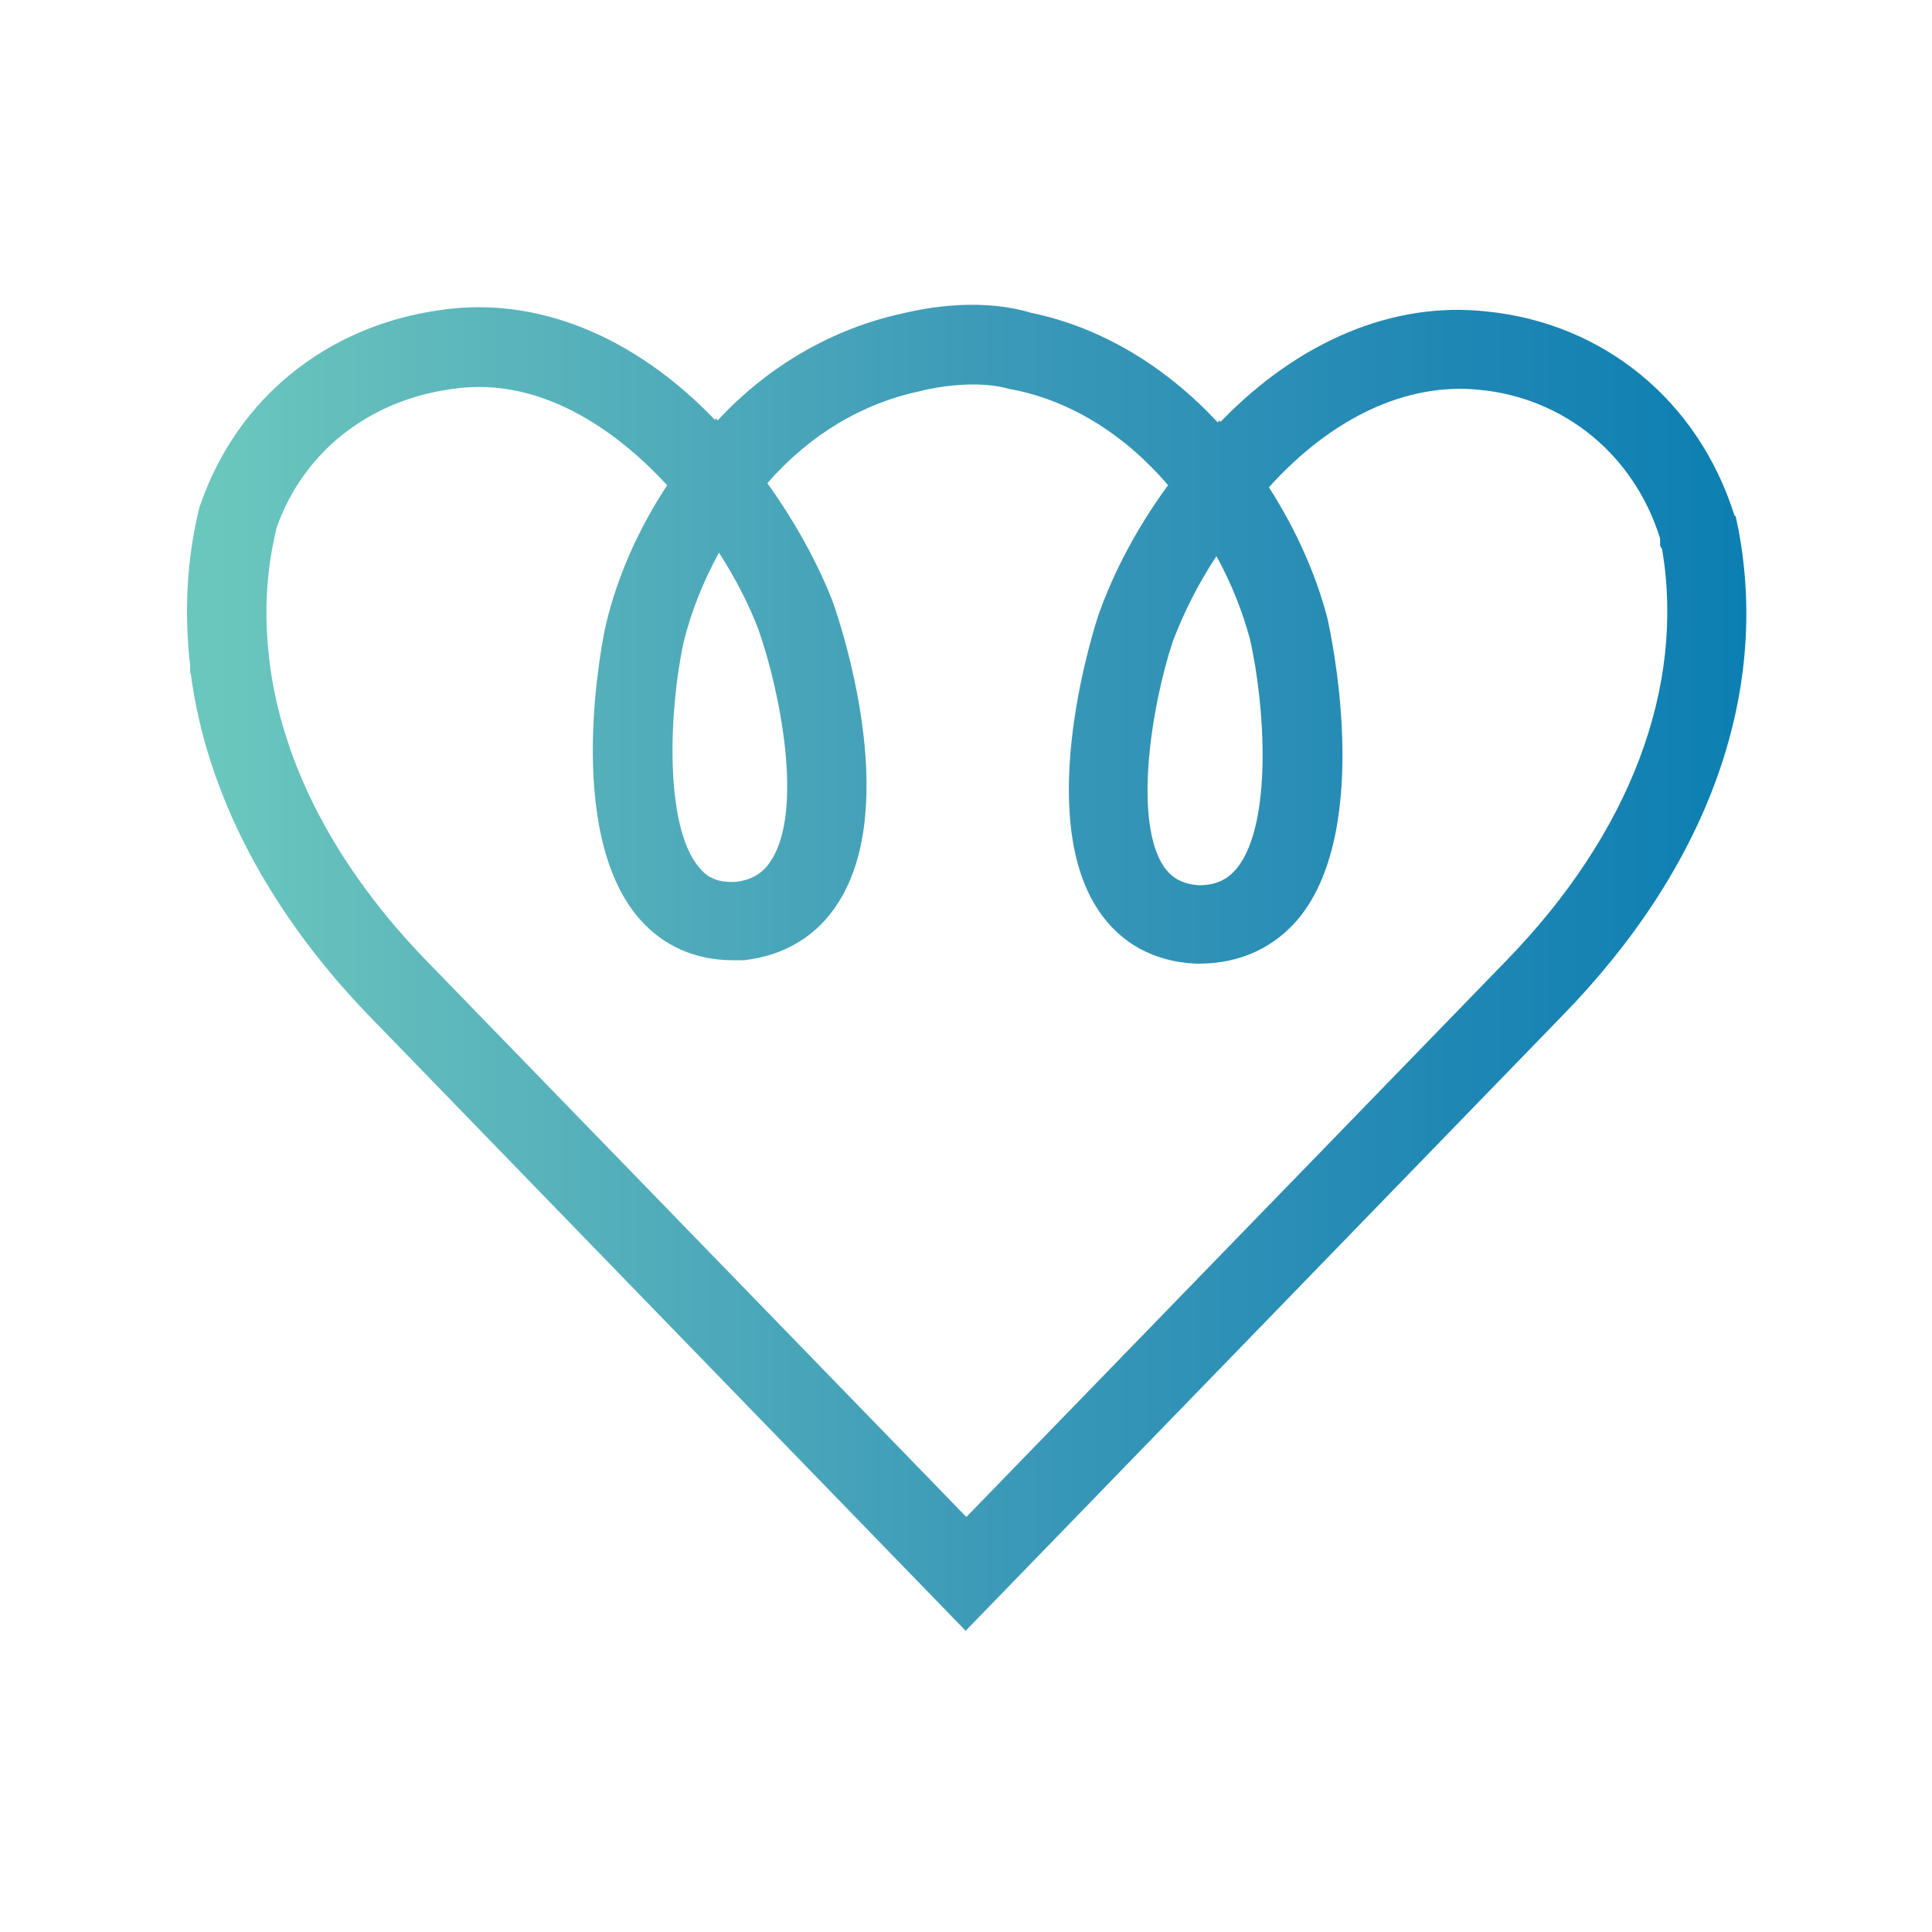
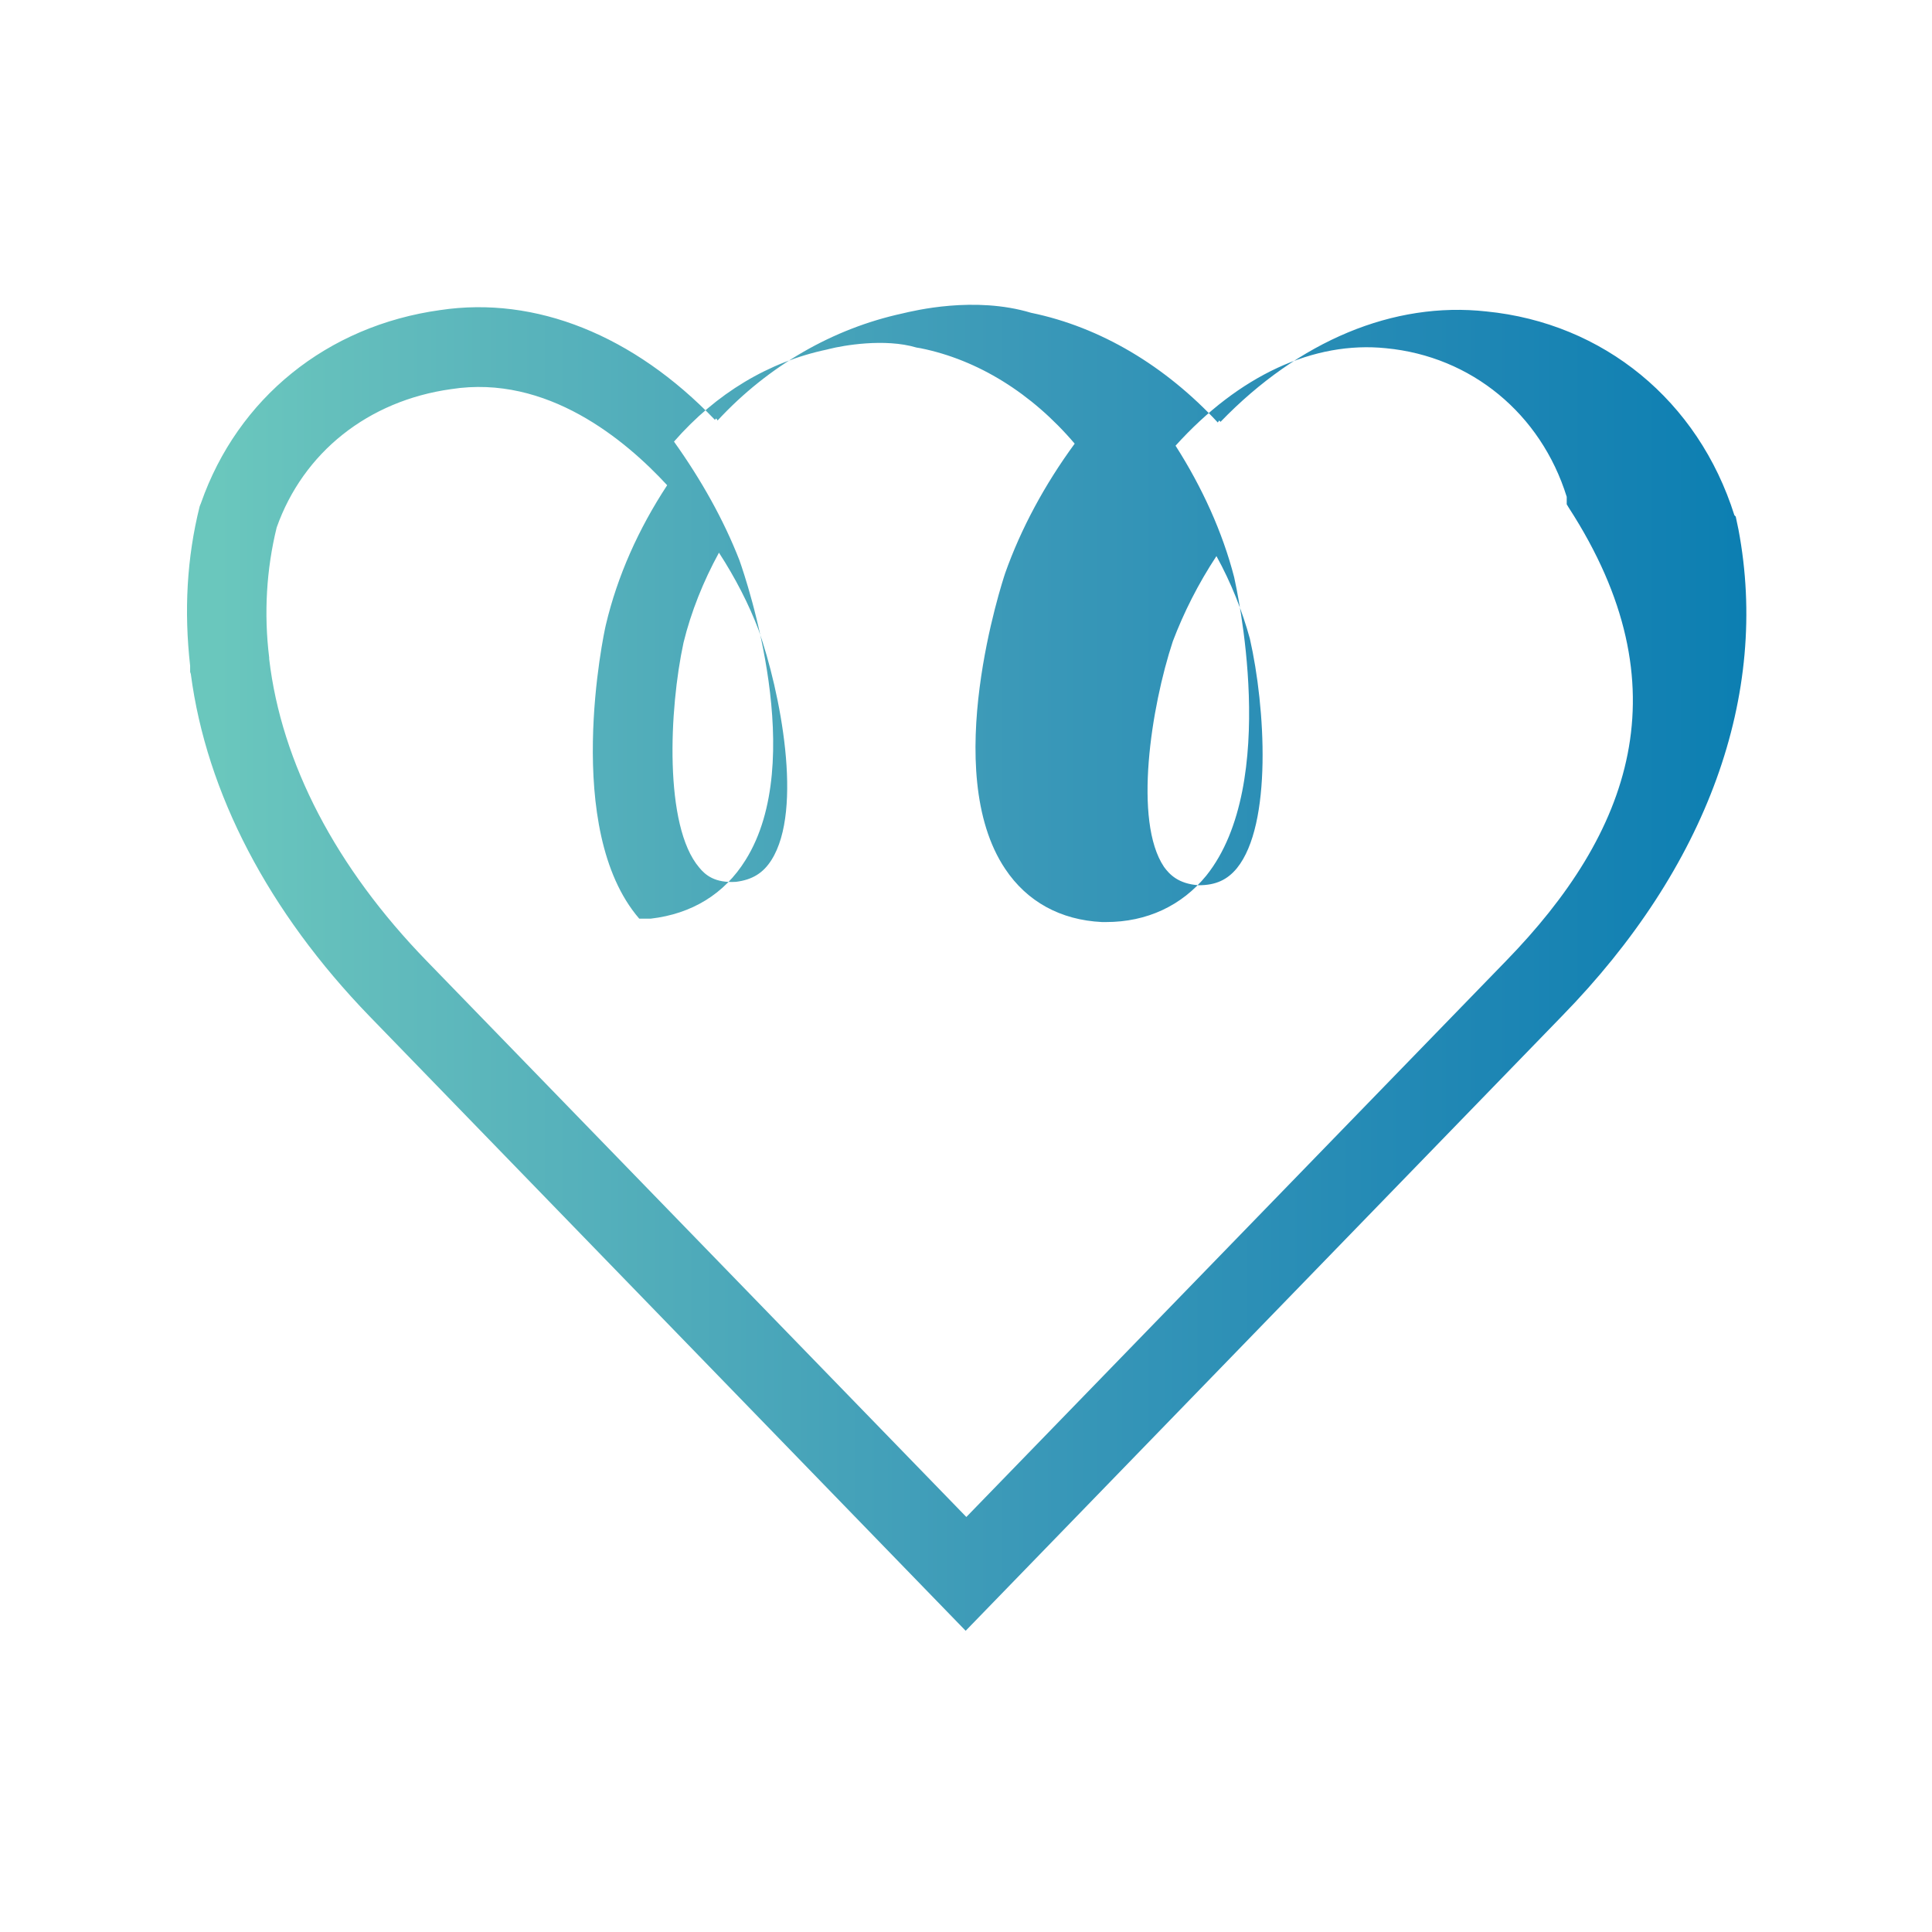
<svg xmlns="http://www.w3.org/2000/svg" id="Layer_1" x="0px" y="0px" viewBox="0 0 283.5 283.5" style="enable-background:new 0 0 283.5 283.5;" xml:space="preserve">
  <style type="text/css">	.st0{fill:url(#SVGID_1_);}</style>
  <linearGradient id="SVGID_1_" gradientUnits="userSpaceOnUse" x1="27.489" y1="142.05" x2="256.264" y2="142.05">
    <stop offset="1.940661e-02" style="stop-color:#6AC7BD" />
    <stop offset="0.13" style="stop-color:#61BBBC" />
    <stop offset="0.528" style="stop-color:#3B99B8" />
    <stop offset="0.831" style="stop-color:#1E86B4" />
    <stop offset="1" style="stop-color:#0C7FB2" />
  </linearGradient>
-   <path class="st0" d="M255.1,77.7l-0.4-1.9l-0.2-0.2c-5.3-16.8-19.2-28.2-36.4-29.9c-13.6-1.5-27.5,4.3-39,16.2l-0.2-0.2l-0.2,0.3 c-7.7-8.3-17.2-14-27.4-16.1c-8.3-2.5-17.2-0.3-18.9,0.1c-10.1,2.2-19.6,7.6-27.1,15.7l-0.2-0.3l-0.2,0.2 C93,49.2,78.6,43.4,64.6,45.5c-16.6,2.3-29.7,12.9-35.1,28.3l-0.2,0.5c-1.9,7.6-2.3,15.4-1.4,23.4l0,0.9l0.1,0.3 c2.3,17.5,11.4,34.9,26.2,50.2l87.5,90.2l87.5-90.2C250.5,127.3,259.7,102,255.1,77.7z M178.5,81.6c2.2,4,3.8,8.1,4.9,12.1 c2.3,10.1,3.3,27.3-1.9,33.7c-1.4,1.7-3.1,2.5-5.6,2.5c-3-0.2-4.3-1.6-5.1-2.7c-4.5-6.7-1.9-23.4,1.3-33.1 C173.7,89.9,175.8,85.7,178.5,81.6z M100.3,94.3c1.1-4.5,2.9-9,5.2-13.2c2.4,3.7,4.4,7.6,5.8,11.3c3.2,9.1,6.6,26.4,1.9,33.8 c-1.2,1.9-2.8,2.9-5.2,3.2c-3.1,0.2-4.5-1-5.4-2.1C97.4,121.2,98.2,104,100.3,94.3z M221,141l-79.2,81.6L62.6,141 c-13.3-13.7-21.3-29-23.1-44.3l0-0.2c-0.8-6.5-0.4-13,1.1-19.1c3.9-11,13.4-18.6,25.6-20.3c14.1-2.2,25.6,7.5,31.7,14.1 c-4.2,6.4-7.3,13.3-9,20.5c-0.3,1.2-6.4,30,4.9,43.1c3.5,4,8.2,6.1,13.7,6.1c0.5,0,1,0,1.4,0l0.3,0c6-0.7,10.8-3.6,13.9-8.6 c9.1-14.5,0.2-40.9-0.9-44c-2.3-5.9-5.6-11.8-9.6-17.4c6.2-7.1,13.9-11.7,22.4-13.5l0.4-0.1c2-0.5,8.1-1.6,12.8-0.2l0.6,0.1 c8.4,1.7,16.3,6.6,22.6,14c-4.4,6-7.9,12.5-10.2,19c-0.4,1.2-9.6,29.1,0,43.4c3.2,4.8,8.1,7.5,14.2,7.8l0.3,0c0.1,0,0.2,0,0.3,0 c6,0,11.1-2.4,14.7-6.8c10.9-13.6,4.4-42.4,4.1-43.8c-1.7-6.6-4.7-13.2-8.6-19.3c9.3-10.3,20.3-15.4,30.9-14.3 c12.5,1.2,22.7,9.6,26.5,21.8l0,1.1l0.3,0.5C247.3,100.9,239.2,122.3,221,141z" />
+   <path class="st0" d="M255.1,77.7l-0.4-1.9l-0.2-0.2c-5.3-16.8-19.2-28.2-36.4-29.9c-13.6-1.5-27.5,4.3-39,16.2l-0.2-0.2l-0.2,0.3 c-7.7-8.3-17.2-14-27.4-16.1c-8.3-2.5-17.2-0.3-18.9,0.1c-10.1,2.2-19.6,7.6-27.1,15.7l-0.2-0.3l-0.2,0.2 C93,49.2,78.6,43.4,64.6,45.5c-16.6,2.3-29.7,12.9-35.1,28.3l-0.2,0.5c-1.9,7.6-2.3,15.4-1.4,23.4l0,0.9l0.1,0.3 c2.3,17.5,11.4,34.9,26.2,50.2l87.5,90.2l87.5-90.2C250.5,127.3,259.7,102,255.1,77.7z M178.5,81.6c2.2,4,3.8,8.1,4.9,12.1 c2.3,10.1,3.3,27.3-1.9,33.7c-1.4,1.7-3.1,2.5-5.6,2.5c-3-0.2-4.3-1.6-5.1-2.7c-4.5-6.7-1.9-23.4,1.3-33.1 C173.7,89.9,175.8,85.7,178.5,81.6z M100.3,94.3c1.1-4.5,2.9-9,5.2-13.2c2.4,3.7,4.4,7.6,5.8,11.3c3.2,9.1,6.6,26.4,1.9,33.8 c-1.2,1.9-2.8,2.9-5.2,3.2c-3.1,0.2-4.5-1-5.4-2.1C97.4,121.2,98.2,104,100.3,94.3z M221,141l-79.2,81.6L62.6,141 c-13.3-13.7-21.3-29-23.1-44.3l0-0.2c-0.8-6.5-0.4-13,1.1-19.1c3.9-11,13.4-18.6,25.6-20.3c14.1-2.2,25.6,7.5,31.7,14.1 c-4.2,6.4-7.3,13.3-9,20.5c-0.3,1.2-6.4,30,4.9,43.1c0.5,0,1,0,1.4,0l0.3,0c6-0.7,10.8-3.6,13.9-8.6 c9.1-14.5,0.2-40.9-0.9-44c-2.3-5.9-5.6-11.8-9.6-17.4c6.2-7.1,13.9-11.7,22.4-13.5l0.4-0.1c2-0.5,8.1-1.6,12.8-0.2l0.6,0.1 c8.4,1.7,16.3,6.6,22.6,14c-4.4,6-7.9,12.5-10.2,19c-0.4,1.2-9.6,29.1,0,43.4c3.2,4.8,8.1,7.5,14.2,7.8l0.3,0c0.1,0,0.2,0,0.3,0 c6,0,11.1-2.4,14.7-6.8c10.9-13.6,4.4-42.4,4.1-43.8c-1.7-6.6-4.7-13.2-8.6-19.3c9.3-10.3,20.3-15.4,30.9-14.3 c12.5,1.2,22.7,9.6,26.5,21.8l0,1.1l0.3,0.5C247.3,100.9,239.2,122.3,221,141z" />
</svg>